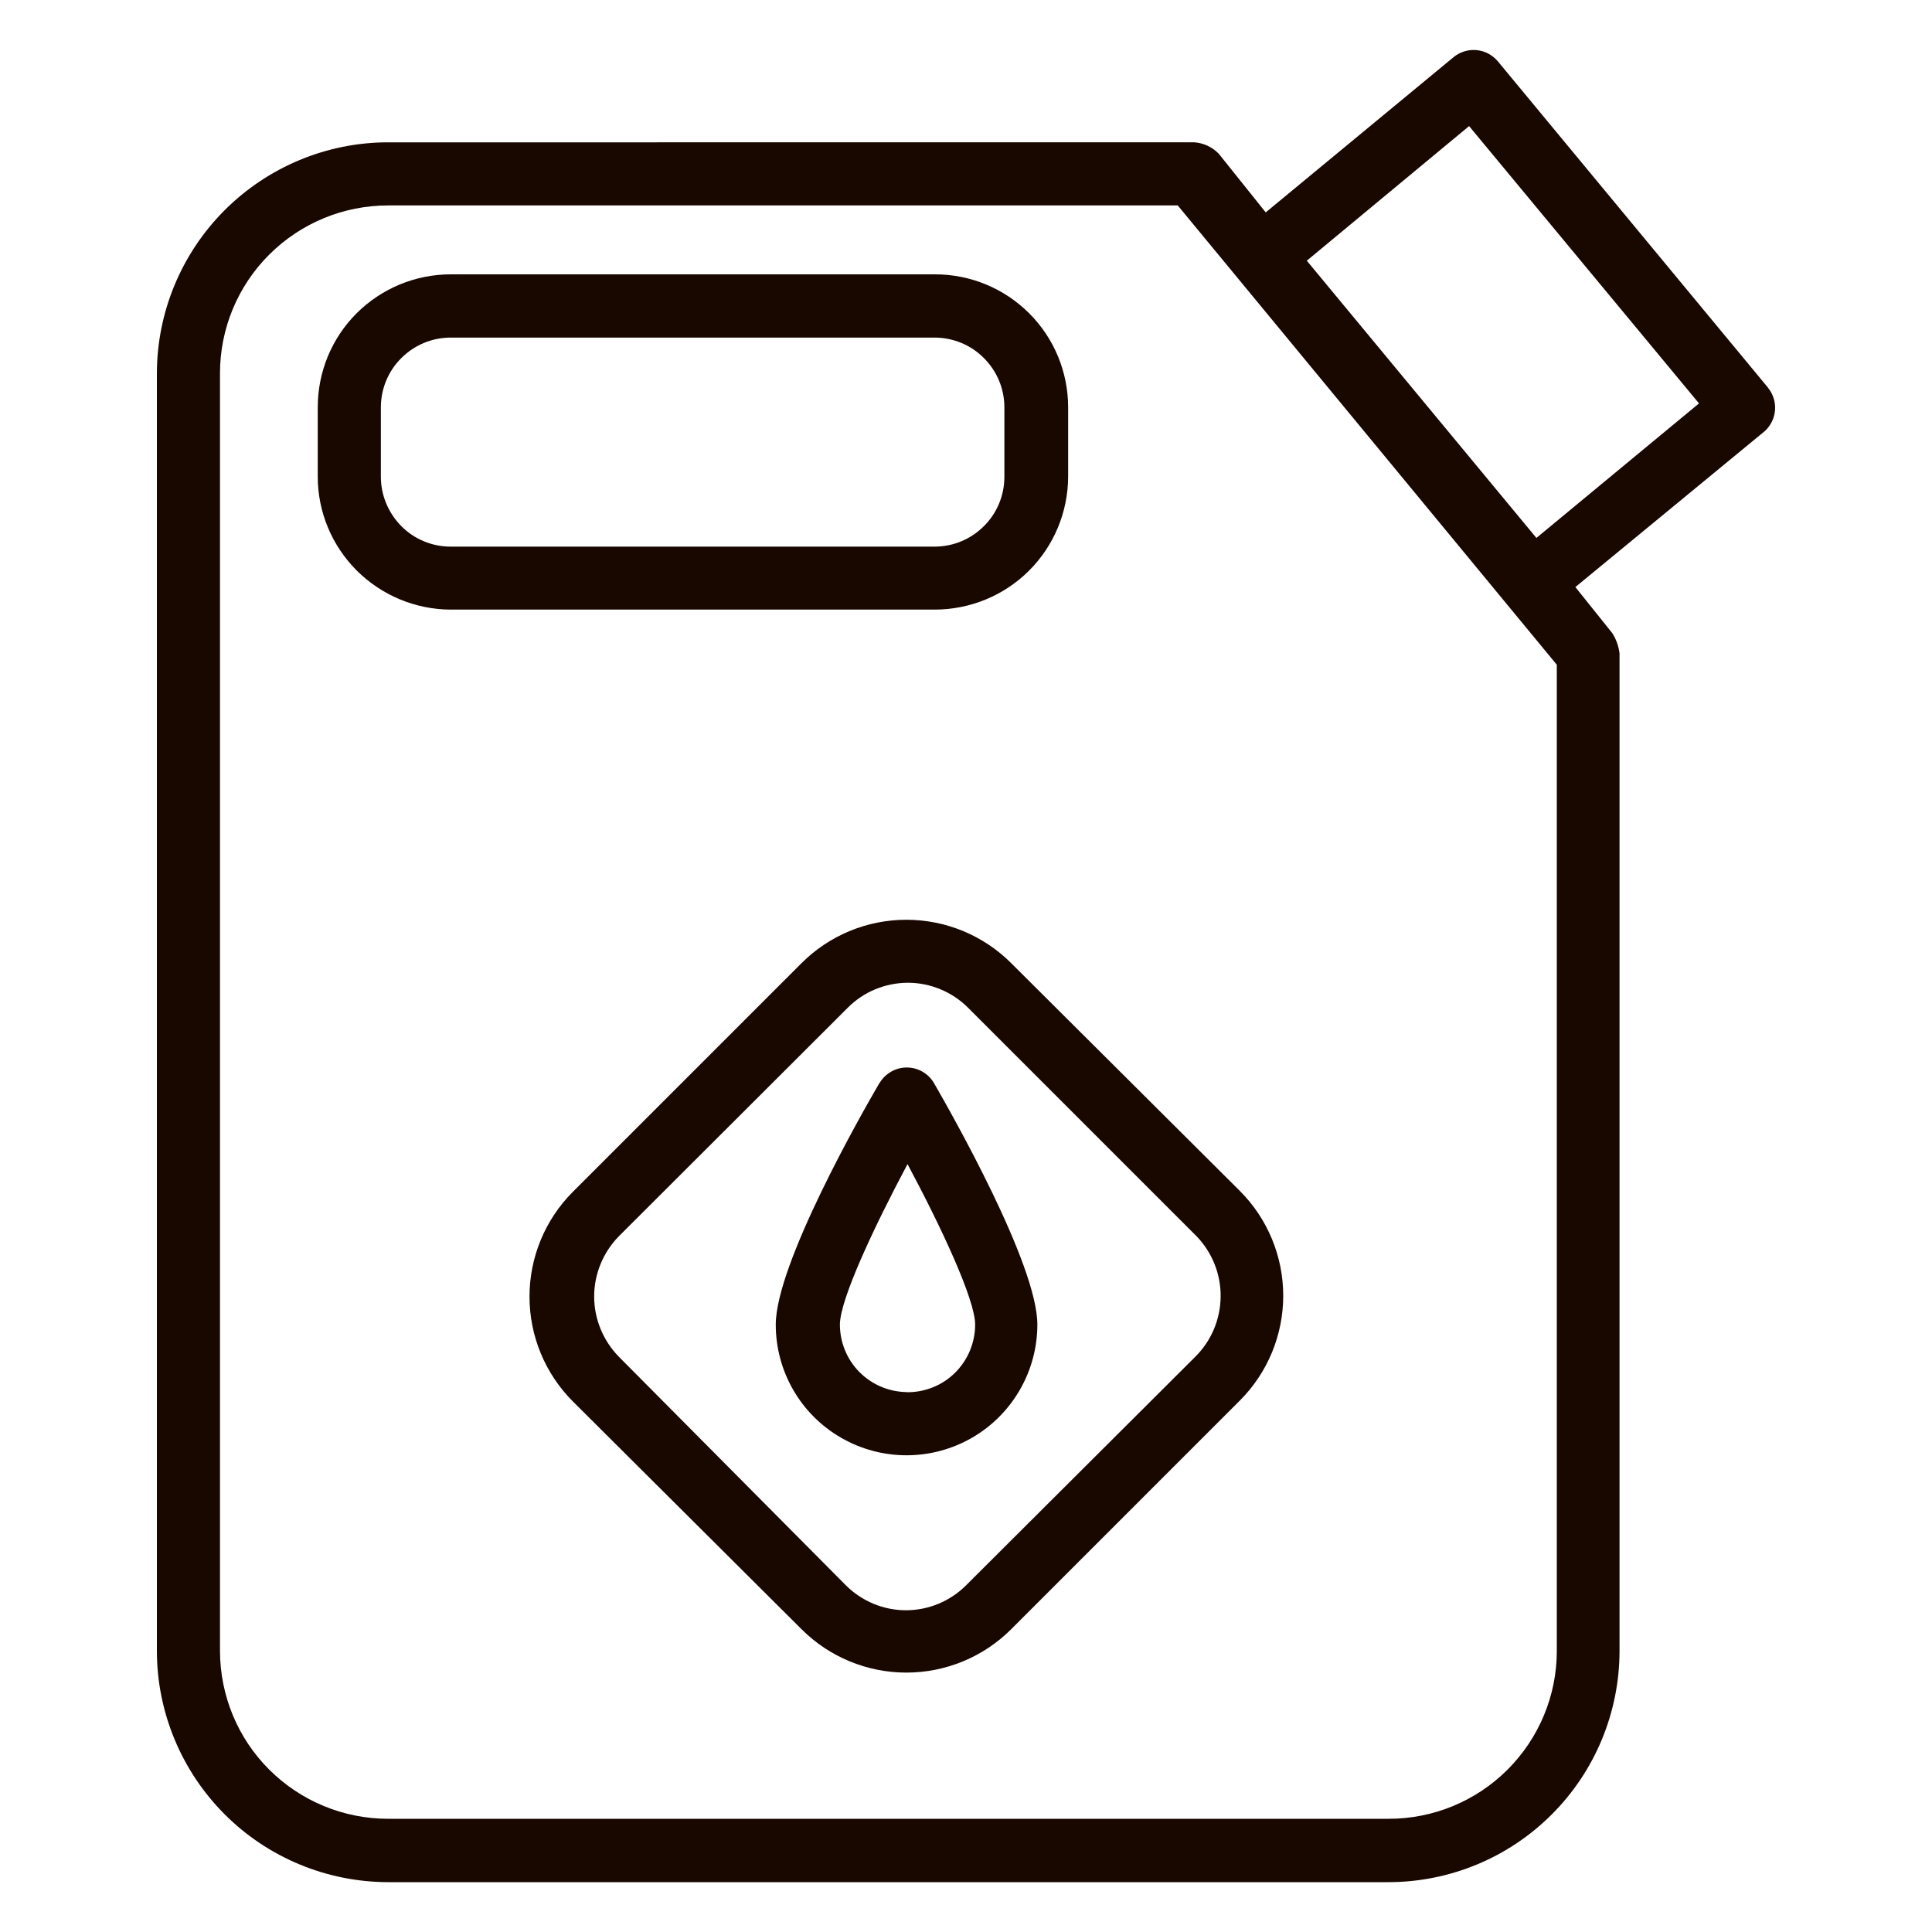
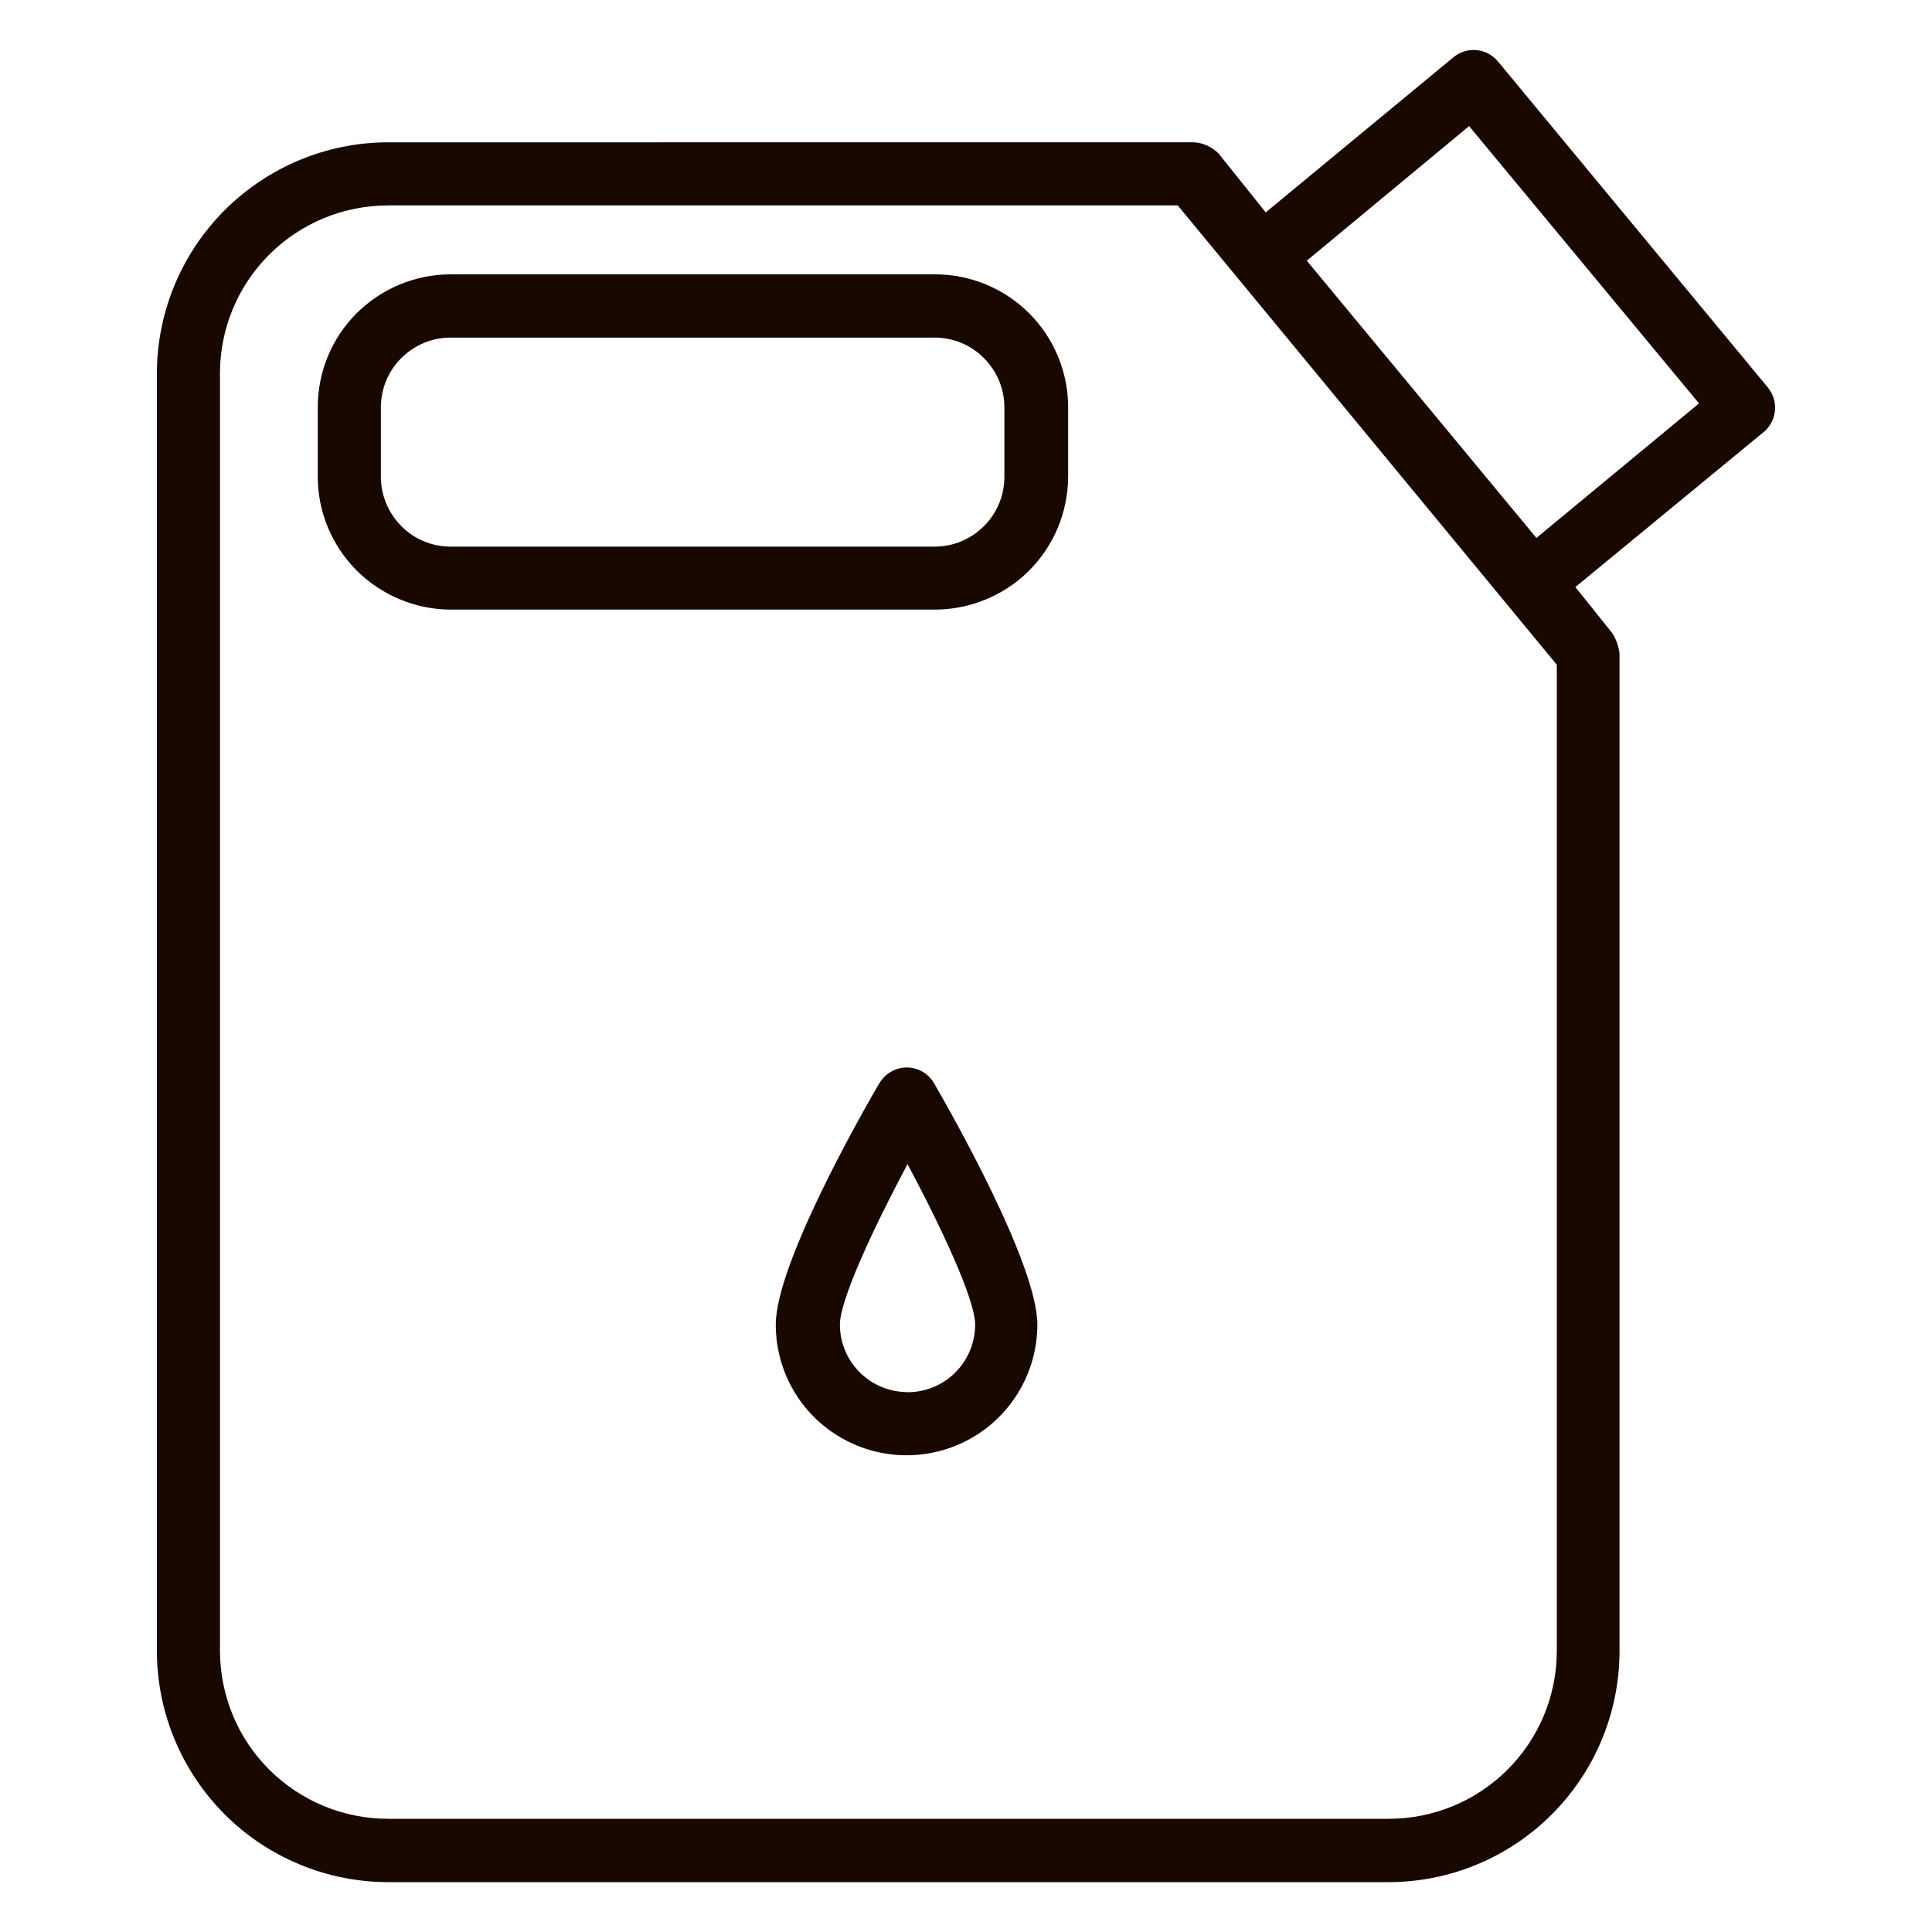
<svg xmlns="http://www.w3.org/2000/svg" id="Ebene_1" viewBox="0 0 150 150">
  <defs>
    <style>.cls-1{fill:#190800;}</style>
  </defs>
  <path class="cls-1" d="M82.93,37.02v-5.39c0-2.75-1.09-5.38-3.04-7.32-1.95-1.94-4.58-3.02-7.33-3.01H34.99c-2.74,0-5.36,1.09-7.3,3.02-1.94,1.94-3.02,4.56-3.02,7.3v5.39c0,2.74,1.1,5.36,3.03,7.29,1.94,1.93,4.56,3.02,7.29,3.03h37.57c2.74,0,5.38-1.08,7.32-3.01,1.95-1.94,3.04-4.57,3.05-7.31h0Zm-53.36,0v-5.39c0-1.44,.57-2.82,1.59-3.83,1.02-1.02,2.39-1.59,3.83-1.59h37.57c1.44,0,2.82,.57,3.83,1.59,1.02,1.02,1.59,2.39,1.59,3.83v5.39c0,1.44-.57,2.82-1.59,3.83-1.02,1.02-2.39,1.59-3.83,1.59H34.99c-1.44,0-2.82-.57-3.83-1.59s-1.59-2.4-1.59-3.83h0Z" />
-   <path class="cls-1" d="M137.27,30.1L116.3,4.77c-.42-.5-1.01-.82-1.66-.88-.65-.06-1.3,.14-1.8,.56l-14.57,12.04-3.65-4.56c-.5-.51-1.17-.83-1.89-.88H30.13c-4.75,0-9.31,1.9-12.68,5.26-3.36,3.36-5.26,7.91-5.27,12.67v99.22c.01,4.75,1.91,9.31,5.27,12.67,3.36,3.36,7.92,5.25,12.68,5.26H107.79c4.76,0,9.32-1.89,12.68-5.25,3.37-3.36,5.26-7.92,5.27-12.68V50.73c-.07-.56-.26-1.1-.56-1.57l-2.87-3.58,14.71-12.11c.96-.88,1.07-2.35,.25-3.36h0Zm-29.48,111.11H30.13c-3.46,0-6.77-1.37-9.22-3.81-2.45-2.44-3.82-5.75-3.83-9.21V28.97c0-3.45,1.38-6.77,3.83-9.21,2.45-2.44,5.76-3.81,9.22-3.81h61.31l29.43,35.66v76.58c0,3.46-1.39,6.78-3.84,9.22-2.45,2.44-5.77,3.81-9.23,3.8h0Zm11.5-99.44l-17.83-21.53,12.6-10.45,17.85,21.53-12.63,10.45Z" />
-   <path class="cls-1" d="M78.51,74.78c-2.16-2.16-5.09-3.37-8.14-3.37s-5.98,1.21-8.14,3.37l-17.75,17.75c-2.16,2.16-3.37,5.09-3.37,8.14s1.21,5.98,3.37,8.14l17.75,17.68c2.16,2.16,5.09,3.37,8.14,3.37s5.98-1.21,8.14-3.37l17.75-17.75c2.16-2.16,3.37-5.09,3.37-8.14s-1.21-5.98-3.37-8.14l-17.75-17.68Zm14.3,30.55l-17.8,17.75c-1.24,1.24-2.92,1.94-4.67,1.94s-3.43-.7-4.67-1.94l-17.63-17.75c-1.22-1.25-1.91-2.93-1.91-4.67s.69-3.42,1.91-4.67l17.78-17.75h0c1.23-1.24,2.91-1.93,4.66-1.94,1.75,0,3.44,.7,4.68,1.94l17.75,17.75h0c1.21,1.26,1.88,2.94,1.86,4.69-.02,1.75-.72,3.42-1.96,4.65h0Z" />
+   <path class="cls-1" d="M137.27,30.1L116.3,4.77c-.42-.5-1.01-.82-1.66-.88-.65-.06-1.3,.14-1.8,.56l-14.57,12.04-3.65-4.56c-.5-.51-1.17-.83-1.89-.88H30.13c-4.75,0-9.31,1.9-12.68,5.26-3.36,3.36-5.26,7.91-5.27,12.67v99.22c.01,4.75,1.91,9.31,5.27,12.67,3.36,3.36,7.92,5.25,12.68,5.26H107.79c4.76,0,9.32-1.89,12.68-5.25,3.37-3.36,5.26-7.92,5.27-12.68V50.73c-.07-.56-.26-1.1-.56-1.57l-2.87-3.58,14.71-12.11c.96-.88,1.07-2.35,.25-3.36h0Zm-29.48,111.11H30.13c-3.46,0-6.77-1.37-9.22-3.81-2.45-2.44-3.82-5.75-3.83-9.21V28.97c0-3.45,1.38-6.77,3.83-9.21,2.45-2.44,5.76-3.81,9.22-3.81h61.31l29.43,35.66v76.58c0,3.46-1.39,6.78-3.84,9.22-2.45,2.44-5.77,3.81-9.23,3.8Zm11.5-99.44l-17.83-21.53,12.6-10.45,17.85,21.53-12.63,10.45Z" />
  <path class="cls-1" d="M68.27,84.1c-1.35,2.31-8.04,14.05-8.04,18.74,0,3.63,1.93,6.98,5.08,8.79,3.14,1.81,7.01,1.81,10.15,0,3.14-1.81,5.08-5.17,5.08-8.79,0-4.68-6.69-16.43-8.02-18.74-.44-.76-1.25-1.22-2.12-1.22s-1.68,.47-2.12,1.22h0Zm2.11,23.98h0c-1.38-.02-2.69-.58-3.66-1.56-.97-.98-1.51-2.31-1.51-3.68,0-1.94,2.65-7.58,5.25-12.46,2.62,4.9,5.25,10.52,5.25,12.46h0c0,1.4-.56,2.75-1.56,3.74-1,.99-2.35,1.53-3.76,1.51h0Z" />
</svg>